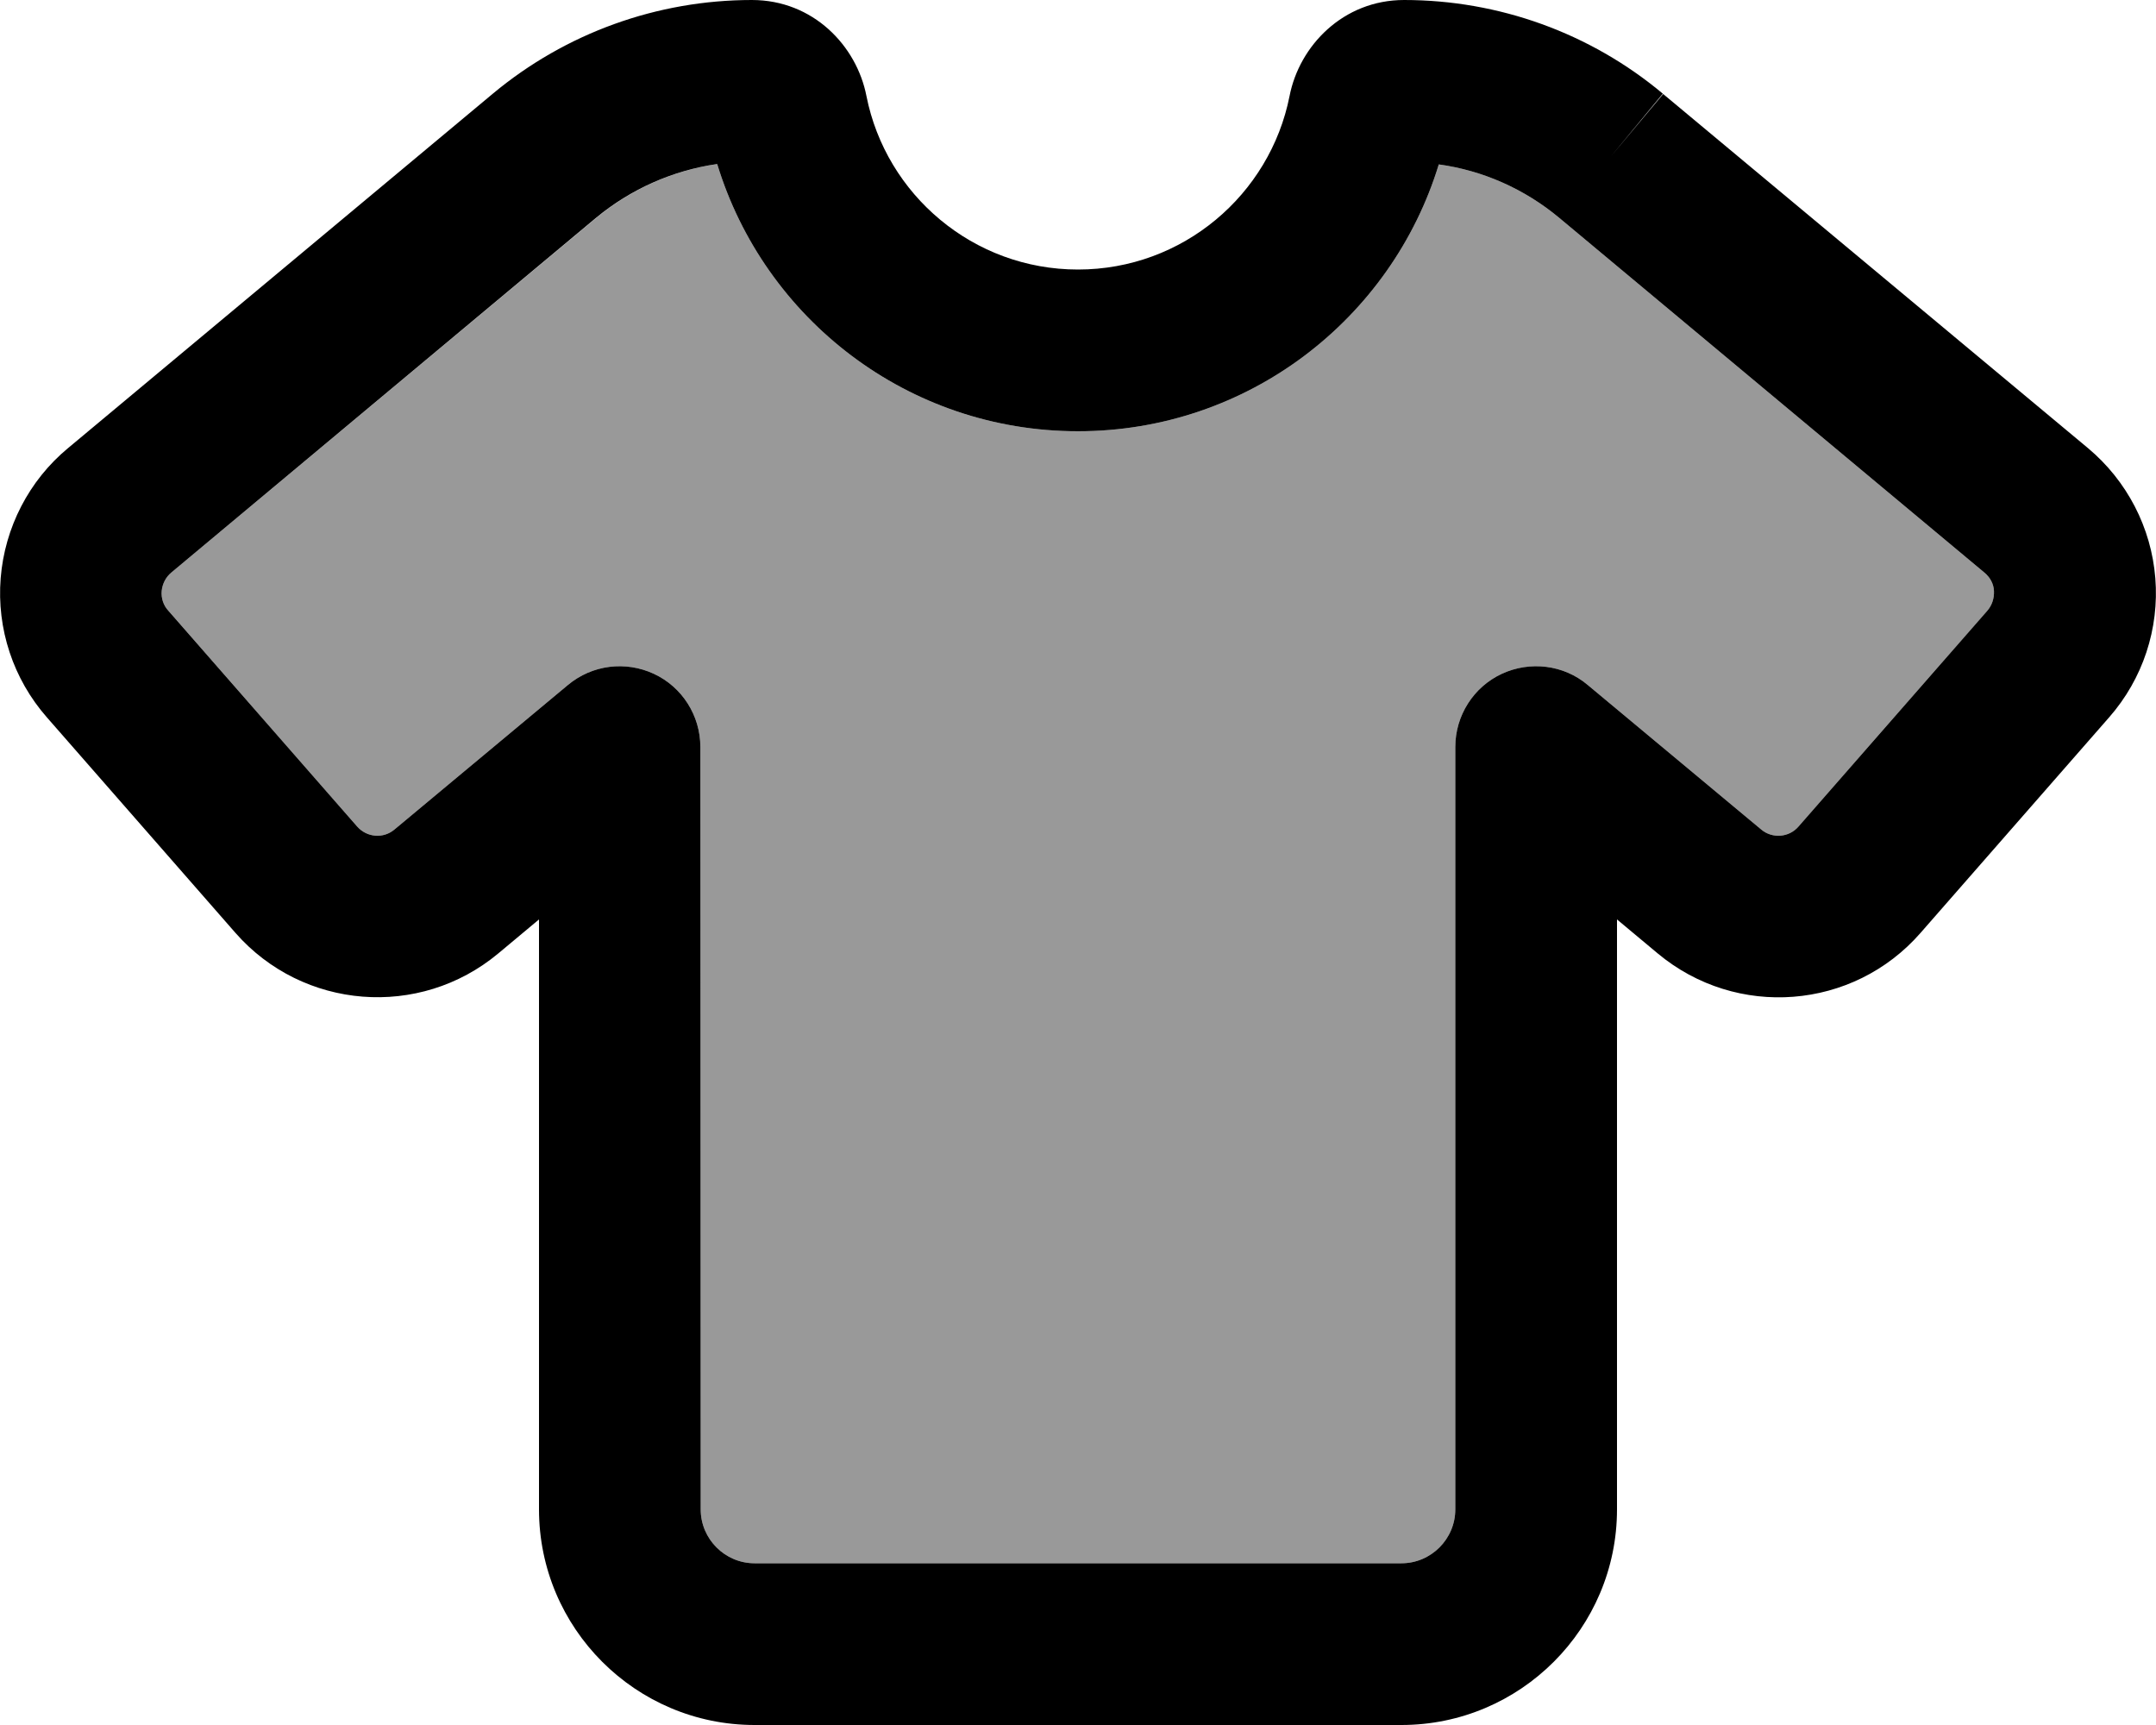
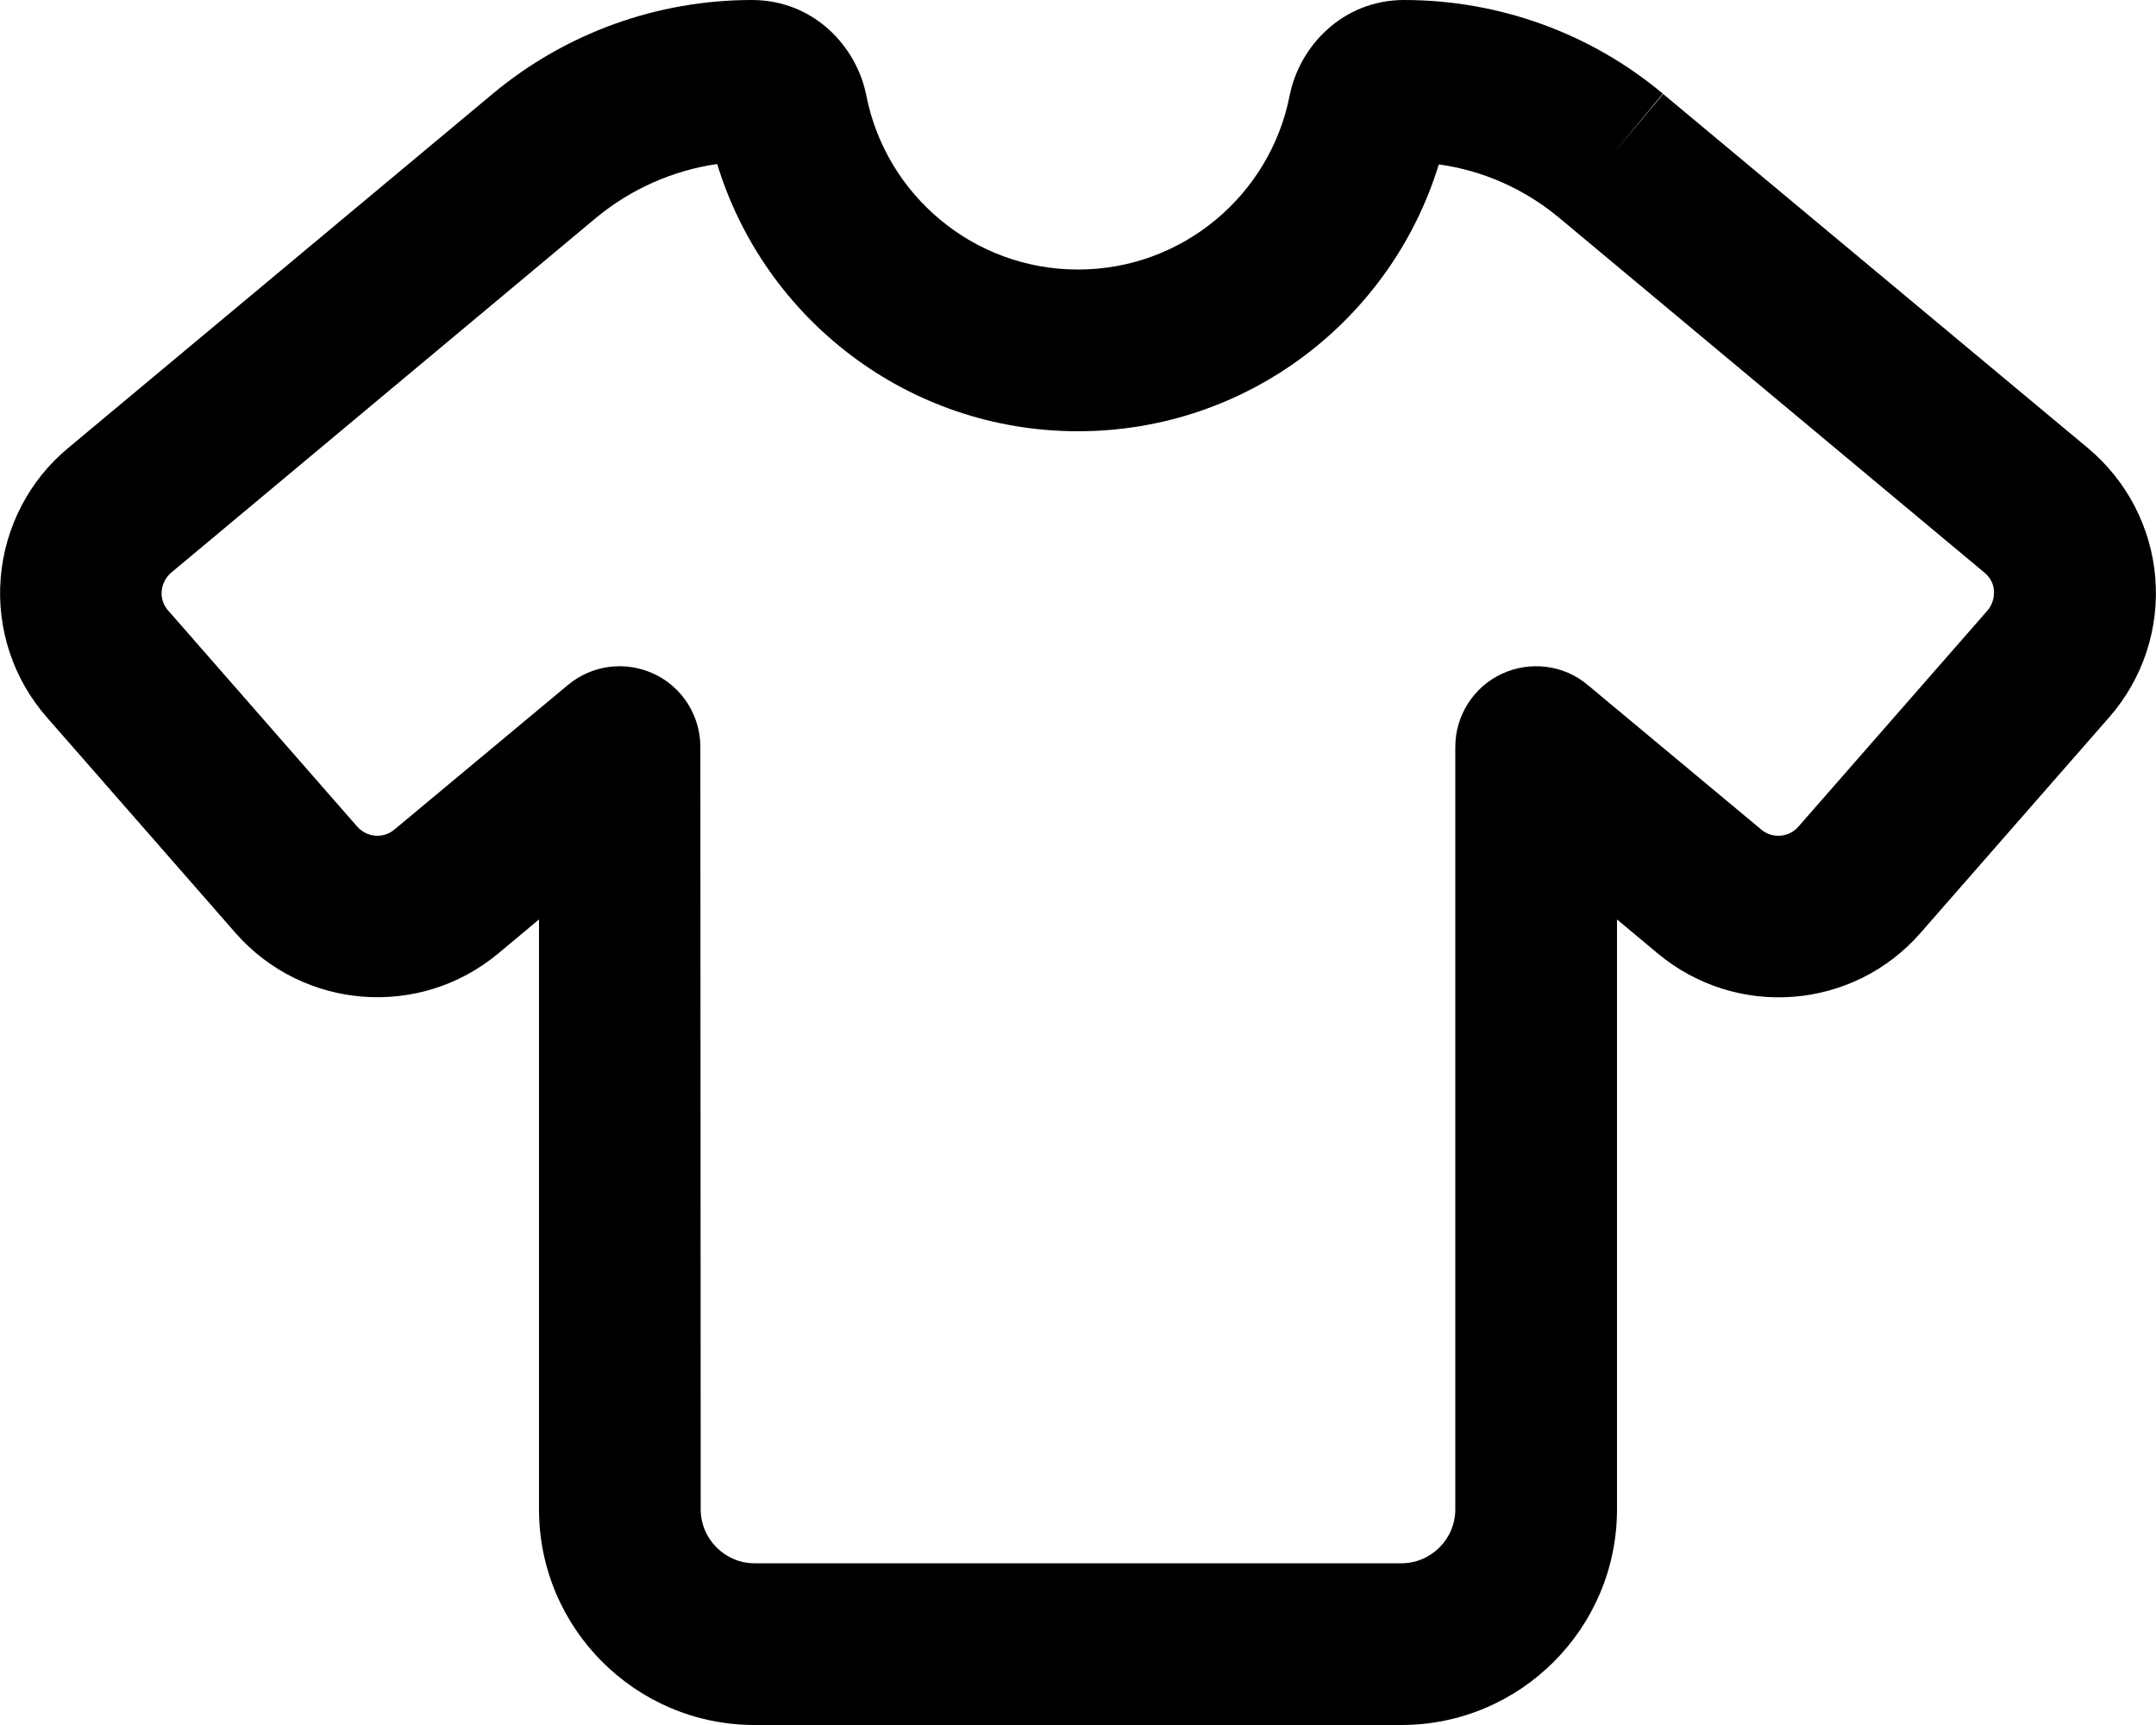
<svg xmlns="http://www.w3.org/2000/svg" viewBox="0 0 640 512">
  <defs>
    <style>.fa-secondary{opacity:.4}</style>
  </defs>
-   <path class="fa-secondary" d="M48 175.4c-.2 2.1 .5 4.3 2 5.9l56 64c2.9 3.3 7.8 3.7 11.1 .9l51.5-42.9c7.2-6 17.1-7.2 25.5-3.3s13.8 12.4 13.8 21.7L208 448c0 8.8 7.2 16 16 16l192 0c8.8 0 16-7.2 16-16l0-226.3c0-9.3 5.4-17.8 13.8-21.7s18.4-2.7 25.5 3.3l51.5 42.9c3.3 2.8 8.3 2.4 11.1-.9l56-64c1.4-1.6 2.1-3.7 2-5.9s-1.2-4.1-2.9-5.5L462.9 64.7c-10.3-8.6-22.7-14.1-35.8-15.9C413.1 94.6 370.5 128 320 128s-93.1-33.4-107.1-79.3c-13.1 1.9-25.5 7.4-35.8 15.9L50.9 169.9c-1.7 1.4-2.7 3.4-2.9 5.5z" />
  <path class="fa-primary" d="M146.3 27.8C167.9 9.8 195.1 0 223.2 0c18.2 0 31.1 13.6 34 28.5C263 57.8 288.9 80 320 80s57-22.2 62.8-51.5C385.7 13.6 398.7 0 416.8 0c28.1 0 55.3 9.8 76.8 27.8L478.3 46.3l15.4-18.4L619.8 133c11.6 9.7 18.8 23.6 20 38.6s-3.7 29.9-13.7 41.3l-56 64c-20 22.9-54.6 25.6-78 6.1L480 272.9 480 448c0 35.3-28.7 64-64 64l-192 0c-35.3 0-64-28.7-64-64l0-175.1L147.9 283c-23.4 19.5-58 16.7-78-6.1l-56-64C3.9 201.5-1 186.6 .2 171.6s8.4-29 20-38.6L146.3 27.8zm66.5 20.9c-13.1 1.9-25.5 7.4-35.8 15.9L50.9 169.9c-1.7 1.4-2.7 3.4-2.9 5.5s.5 4.3 2 5.9L31.9 197.1 50 181.3l56 64c2.9 3.3 7.8 3.7 11.1 .9l51.5-42.9c7.2-6 17.1-7.2 25.5-3.3s13.8 12.4 13.8 21.7L208 448c0 8.8 7.2 16 16 16l192 0c8.8 0 16-7.2 16-16l0-226.3c0-9.3 5.4-17.8 13.8-21.7s18.4-2.7 25.5 3.3l51.5 42.9c3.3 2.8 8.3 2.4 11.1-.9l56-64c1.4-1.6 2.1-3.7 2-5.9s-1.2-4.1-2.9-5.5L462.9 64.7c-10.3-8.6-22.7-14.1-35.8-15.9C413.1 94.6 370.5 128 320 128s-93.1-33.4-107.1-79.3z" />
</svg>